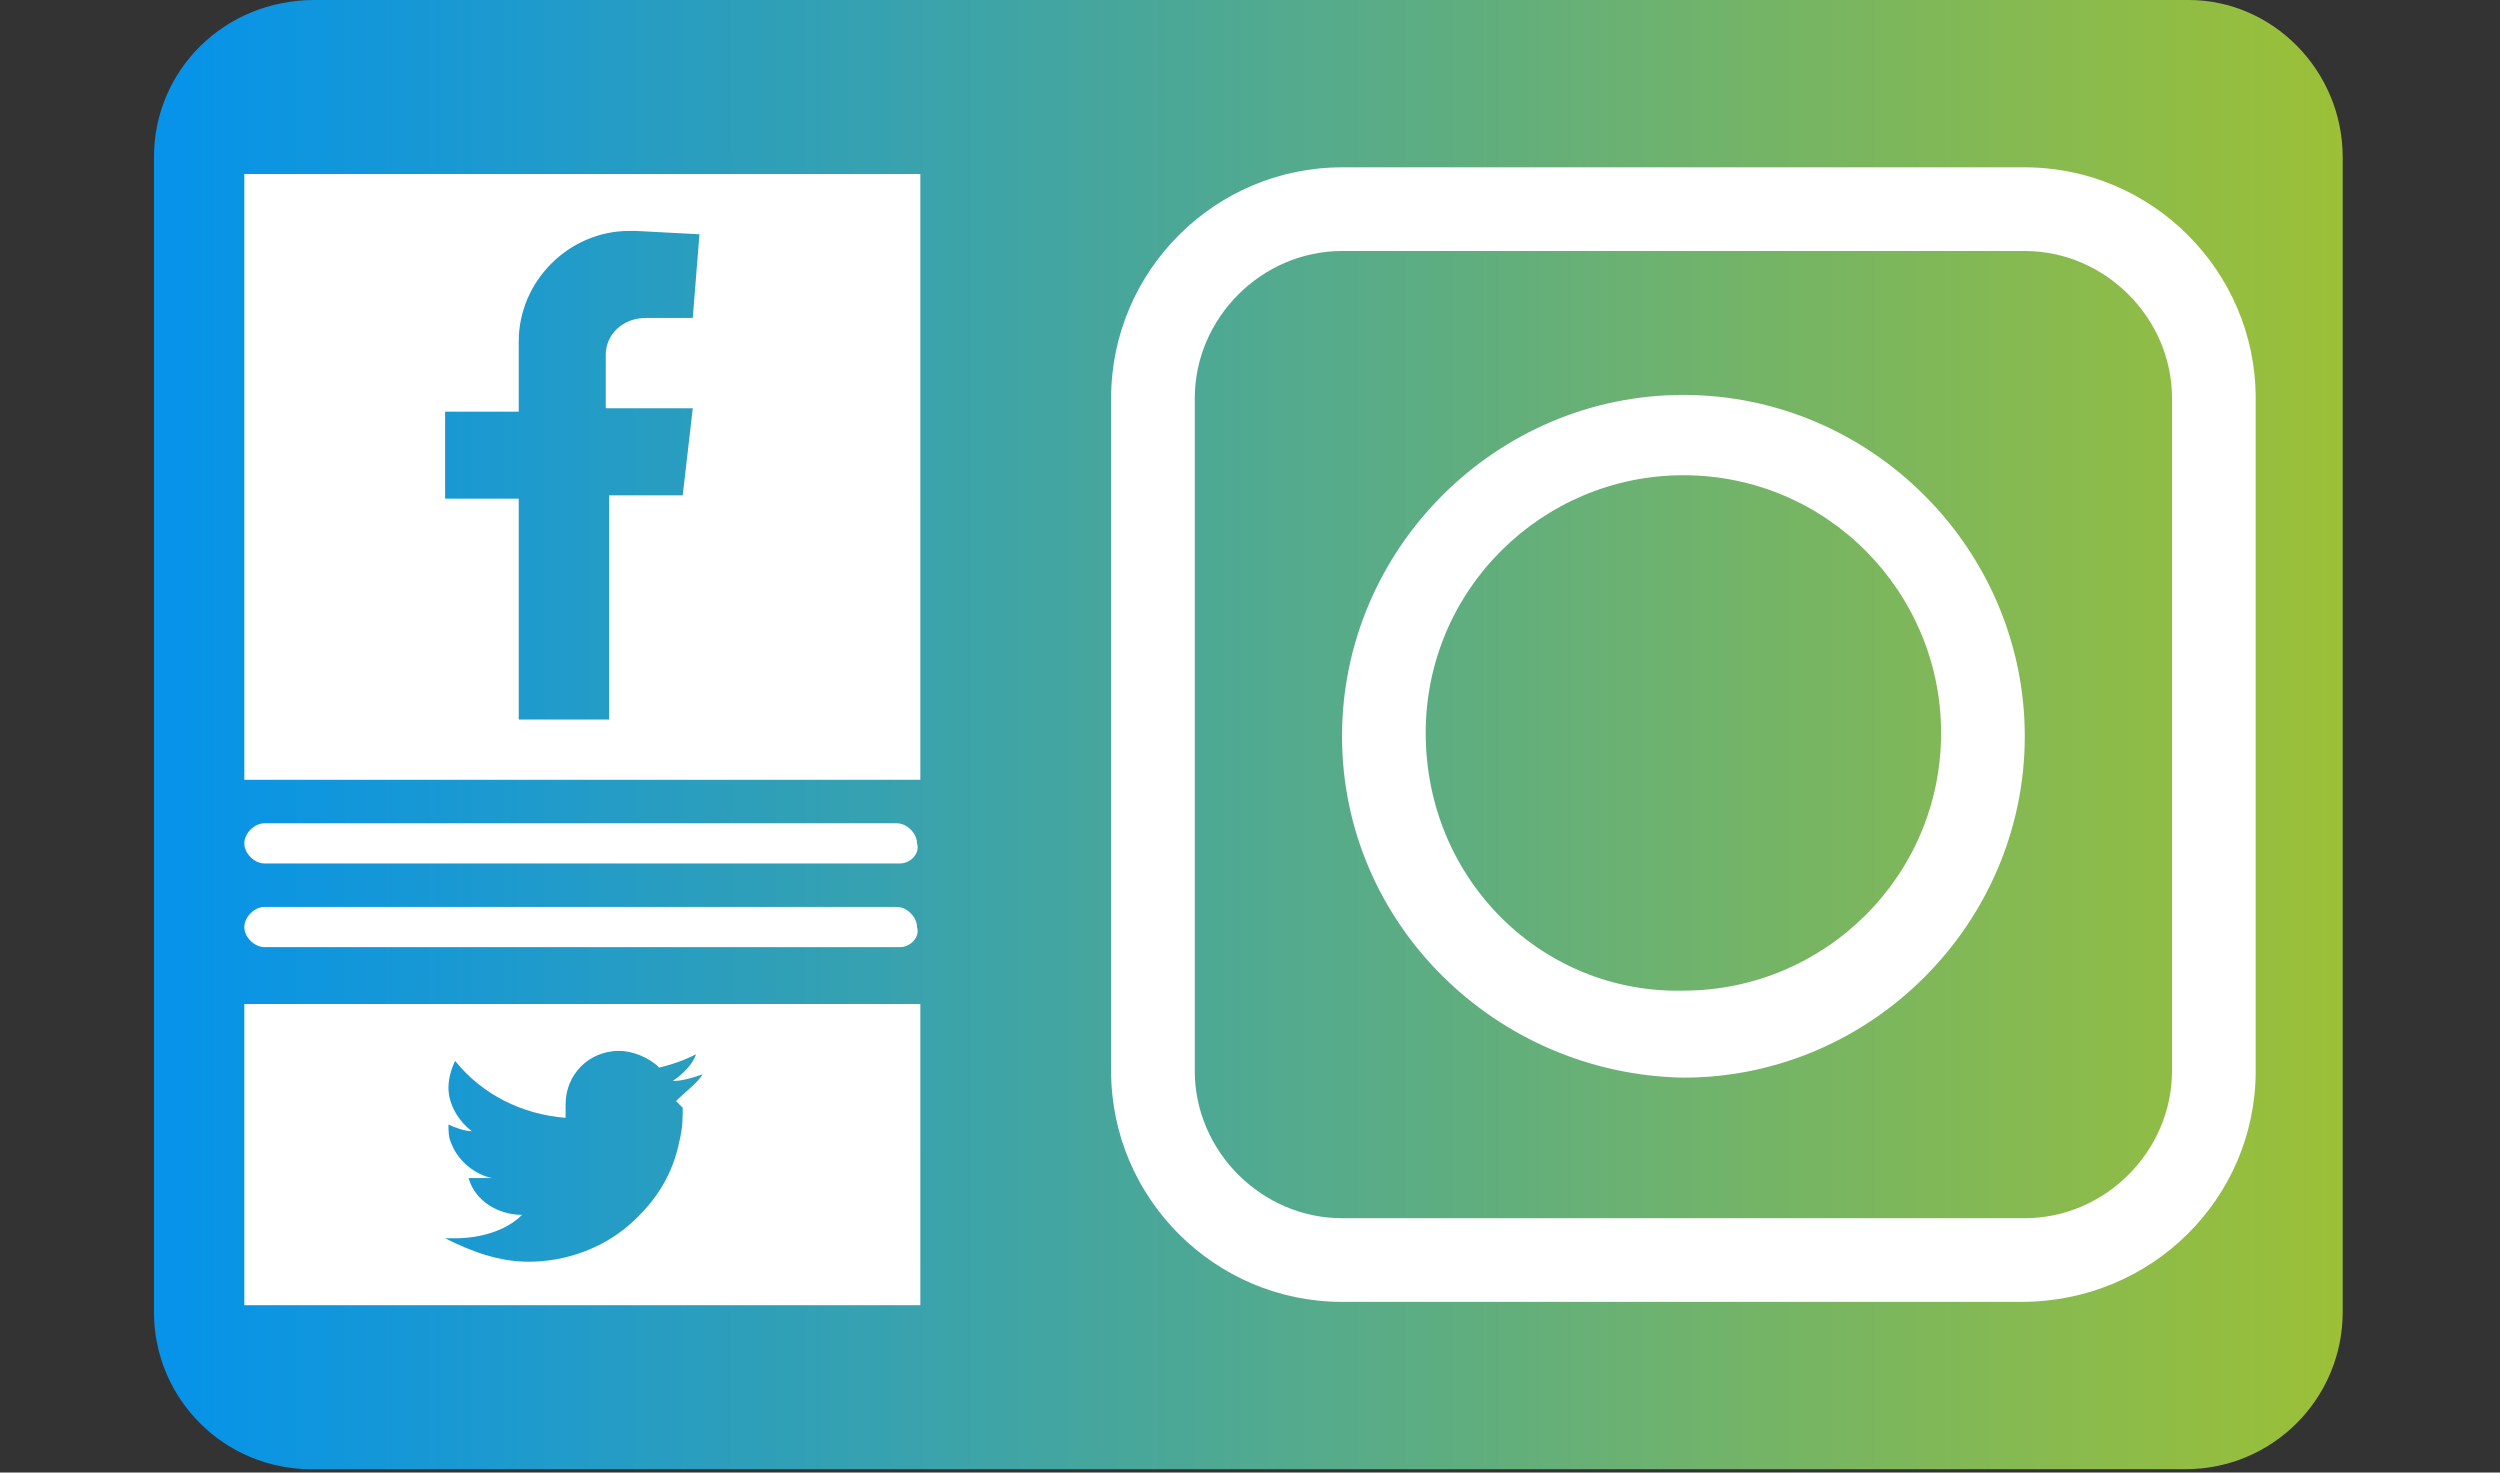
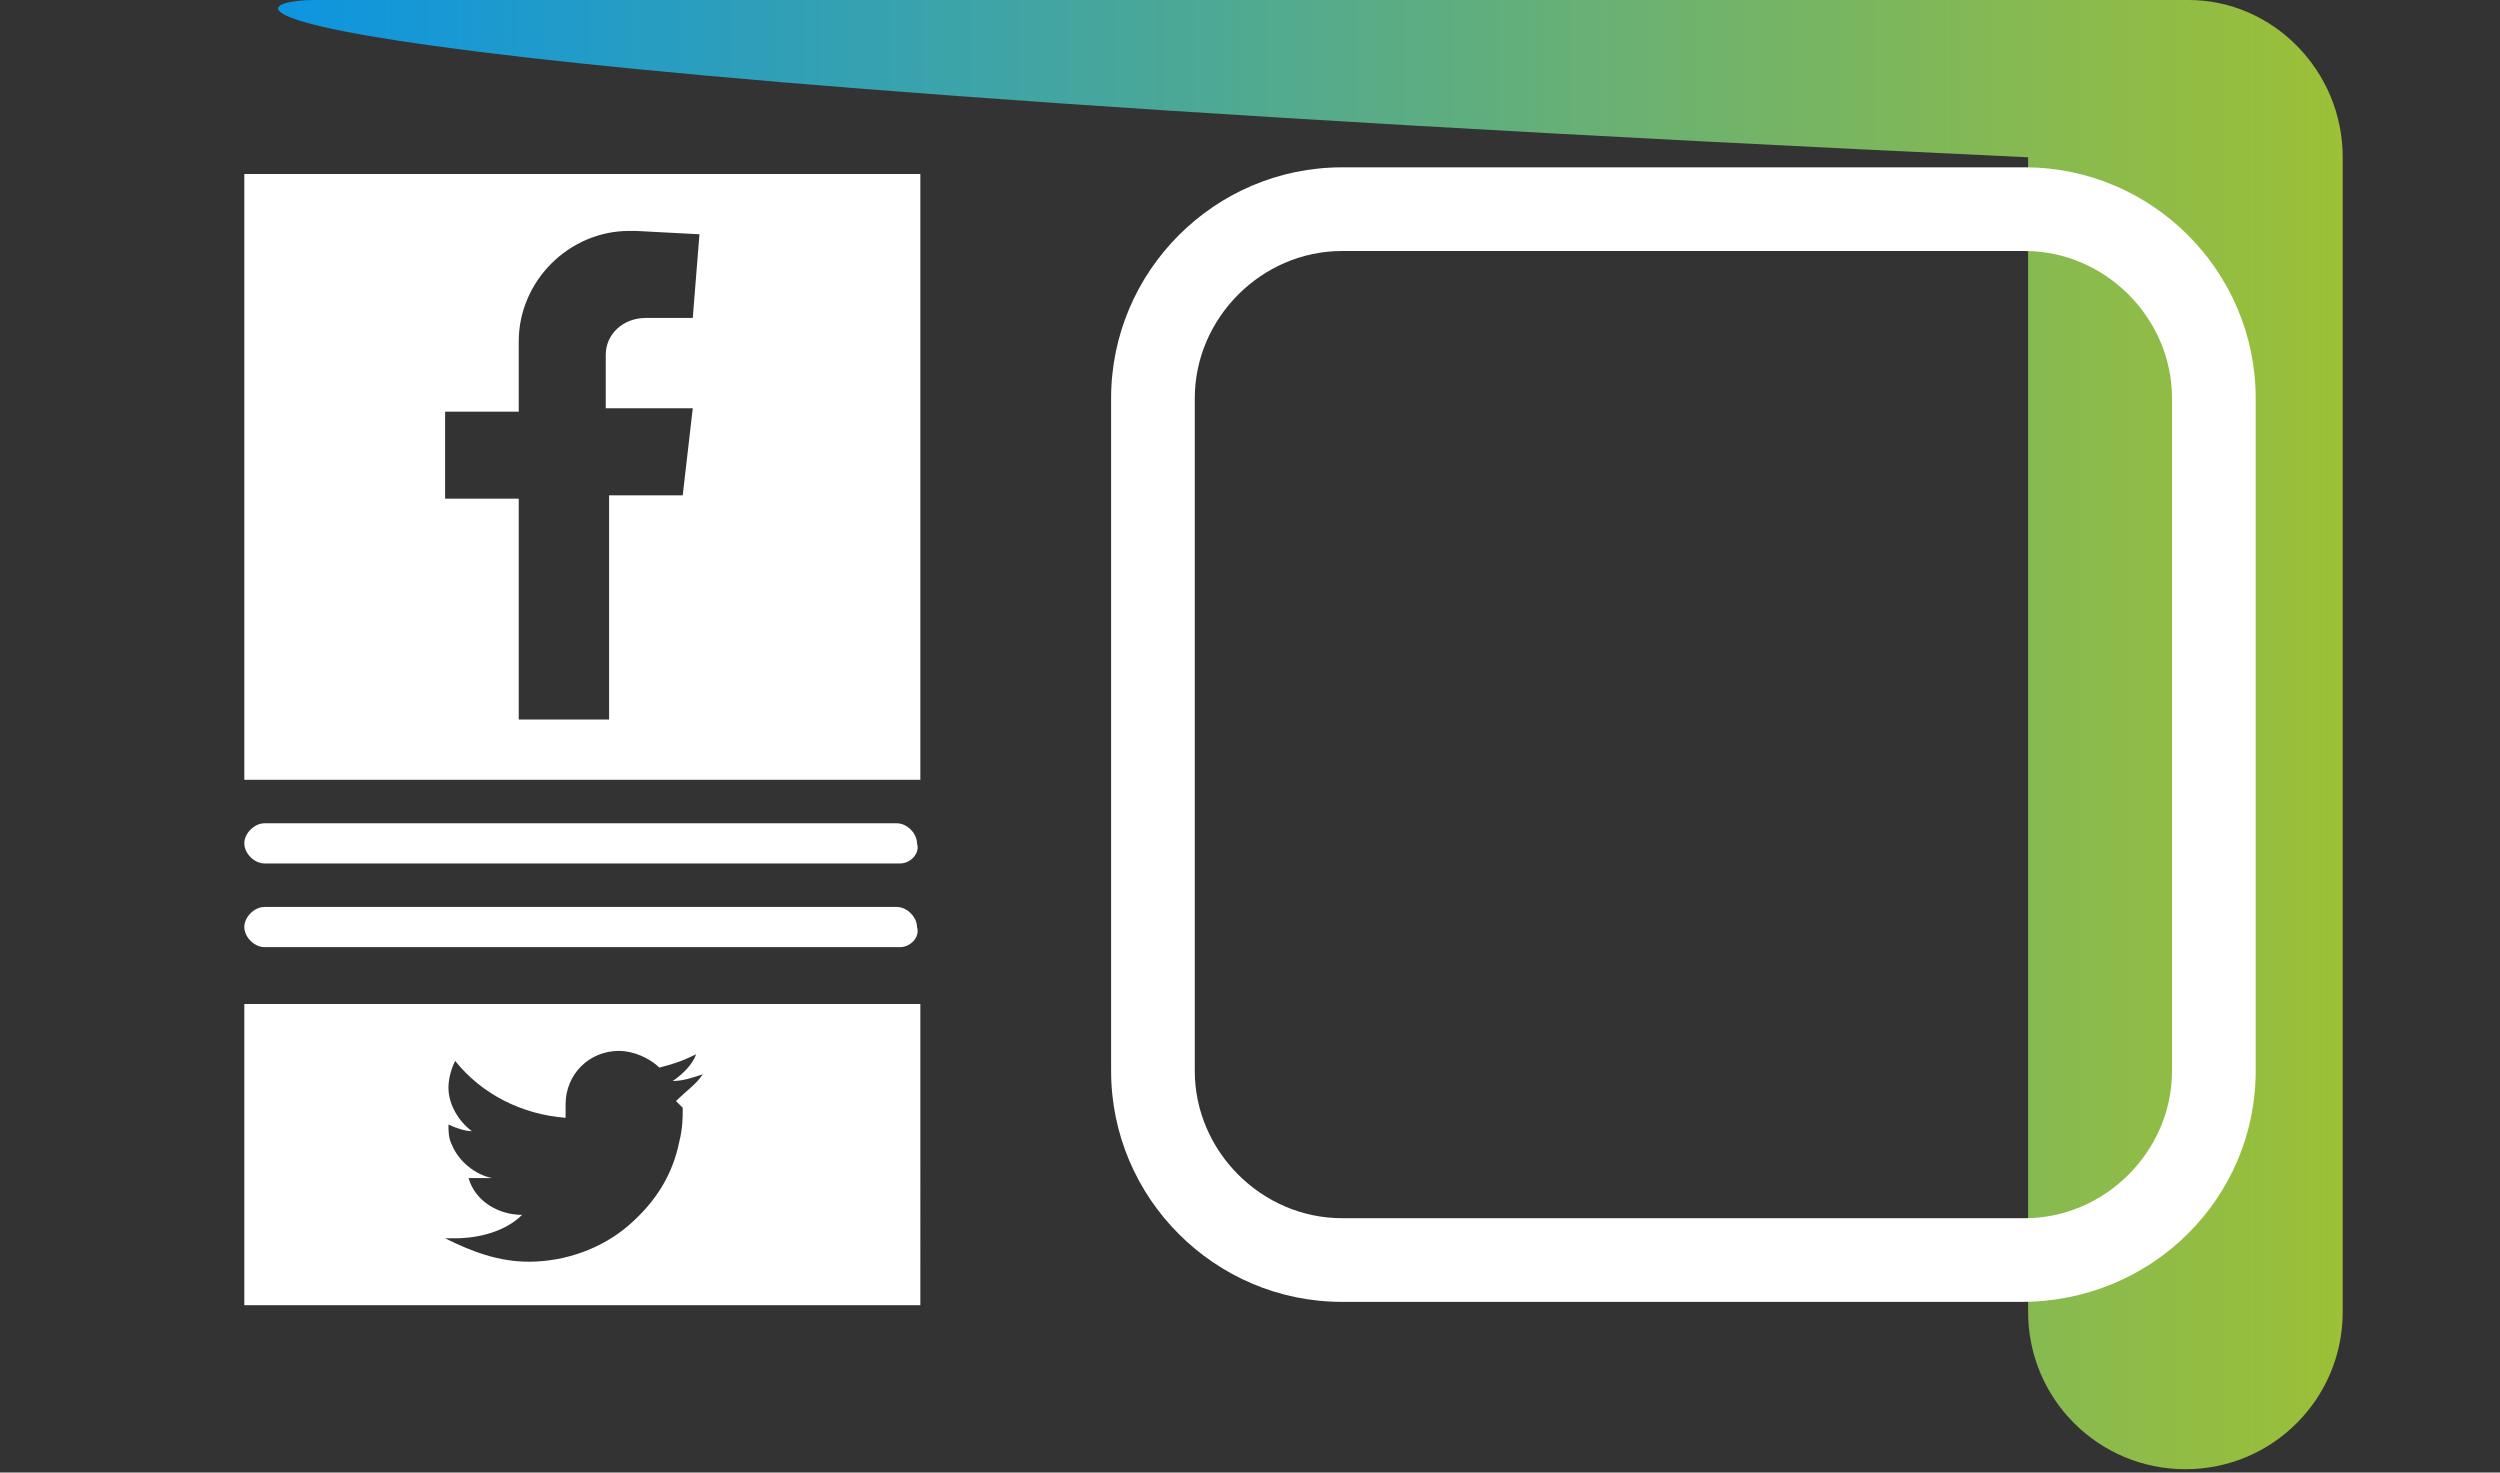
<svg xmlns="http://www.w3.org/2000/svg" version="1.1" id="Layer_1" x="0px" y="0px" viewBox="0 0 74.7 44" style="enable-background:new 0 0 74.7 44;" xml:space="preserve">
  <rect x="0" y="0" width="74.7" height="44" fill="#333333" stroke="none" />
  <style type="text/css">
	.st0{fill-rule:evenodd;clip-rule:evenodd;fill:url(#SVGID_1_);}
	.st1{fill:#FFFFFF;}
	.st2{fill:url(#SVGID_2_);}
	.st3{fill-rule:evenodd;clip-rule:evenodd;fill:url(#SVGID_3_);}
	.st4{fill-rule:evenodd;clip-rule:evenodd;fill:url(#SVGID_4_);}
</style>
  <g>
    <g id="Objects_3_">
      <linearGradient id="SVGID_1_" gradientUnits="userSpaceOnUse" x1="4.623" y1="24" x2="70.047" y2="24" gradientTransform="matrix(1 0 0 -1 0 46)">
        <stop offset="1.000000e-02" style="stop-color:#0693E9" />
        <stop offset="1" style="stop-color:#9CC037" />
      </linearGradient>
-       <path style="fill:url(#SVGID_1_);" d="M9.4,0h56C67.9,0,70,2.1,70,4.7v34.5c0,2.6-2.1,4.7-4.7,4.7h-56c-2.6,0-4.7-2.1-4.7-4.7V4.7    C4.6,2.1,6.7,0,9.4,0z" />
+       <path style="fill:url(#SVGID_1_);" d="M9.4,0h56C67.9,0,70,2.1,70,4.7v34.5c0,2.6-2.1,4.7-4.7,4.7c-2.6,0-4.7-2.1-4.7-4.7V4.7    C4.6,2.1,6.7,0,9.4,0z" />
      <path class="st1" d="M26.9,25.8H7.9c-0.3,0-0.6-0.3-0.6-0.6l0,0c0-0.3,0.3-0.6,0.6-0.6c0,0,0,0,0,0h18.9c0.3,0,0.6,0.3,0.6,0.6    c0,0,0,0,0,0l0,0C27.5,25.5,27.2,25.8,26.9,25.8z" />
      <path class="st1" d="M26.9,28.3H7.9c-0.3,0-0.6-0.3-0.6-0.6l0,0c0-0.3,0.3-0.6,0.6-0.6h18.9c0.3,0,0.6,0.3,0.6,0.6l0,0    C27.5,28,27.2,28.3,26.9,28.3z" />
      <path class="st1" d="M7.3,5.2v18.1h20.2V5.2H7.3z M20.7,9.5h-1.4c-0.7,0-1.2,0.5-1.2,1.1c0,0,0,0,0,0v1.6h2.6l-0.3,2.6h-2.2v6.7    h-2.7v-6.6h-2.2v-2.6h2.2v-2.1c0-1.8,1.5-3.3,3.3-3.3c0.1,0,0.2,0,0.2,0l1.9,0.1L20.7,9.5z" />
      <path class="st1" d="M7.3,30V39h20.2V30H7.3z M20.4,33.1c0,0.3,0,0.6-0.1,1c-0.2,1-0.7,1.8-1.5,2.5c-0.8,0.7-1.9,1.1-3,1.1    c-0.9,0-1.7-0.3-2.5-0.7h0.3c0.7,0,1.5-0.2,2-0.7l0,0c-0.7,0-1.4-0.4-1.6-1.1l0,0h0.3c0.1,0,0.3,0,0.4,0c-0.5-0.1-1-0.5-1.2-1    c-0.1-0.2-0.1-0.4-0.1-0.6l0,0c0.2,0.1,0.5,0.2,0.7,0.2l0,0c-0.4-0.3-0.7-0.8-0.7-1.3c0-0.3,0.1-0.6,0.2-0.8l0,0    c0.8,1,2,1.6,3.3,1.7c0-0.1,0-0.2,0-0.4c0-0.9,0.7-1.6,1.6-1.6c0.4,0,0.9,0.2,1.2,0.5c0.4-0.1,0.7-0.2,1.1-0.4l0,0    c-0.1,0.3-0.4,0.6-0.7,0.8c0.3,0,0.6-0.1,0.9-0.2l0,0c-0.2,0.3-0.5,0.5-0.8,0.8L20.4,33.1z" />
-       <path class="st1" d="M50.3,32.2c5.6,0,10.2-4.6,10.2-10.2c0-5.6-4.6-10.2-10.2-10.2s-10.2,4.6-10.2,10.2c0,0,0,0,0,0    C40.1,27.6,44.7,32.1,50.3,32.2z M42.6,21.9c0-4.3,3.5-7.7,7.7-7.7c4.3,0,7.7,3.5,7.7,7.7c0,4.3-3.5,7.7-7.7,7.7c0,0,0,0,0,0    C46.1,29.7,42.6,26.3,42.6,21.9C42.5,22,42.5,22,42.6,21.9L42.6,21.9z" />
      <path class="st1" d="M60.4,38.9H40.1c-3.8,0-6.9-3.1-6.9-6.9V11.9c0-3.8,3.1-6.9,6.9-6.9h20.4c3.8,0,6.9,3.1,6.9,6.9V32    C67.4,35.8,64.3,38.9,60.4,38.9L60.4,38.9z M40.1,7.5c-2.4,0-4.4,2-4.4,4.4V32c0,2.4,2,4.4,4.4,4.4l0,0h20.4c2.4,0,4.4-2,4.4-4.4    v0V11.9c0-2.4-2-4.4-4.4-4.4l0,0H40.1z" />
    </g>
  </g>
</svg>